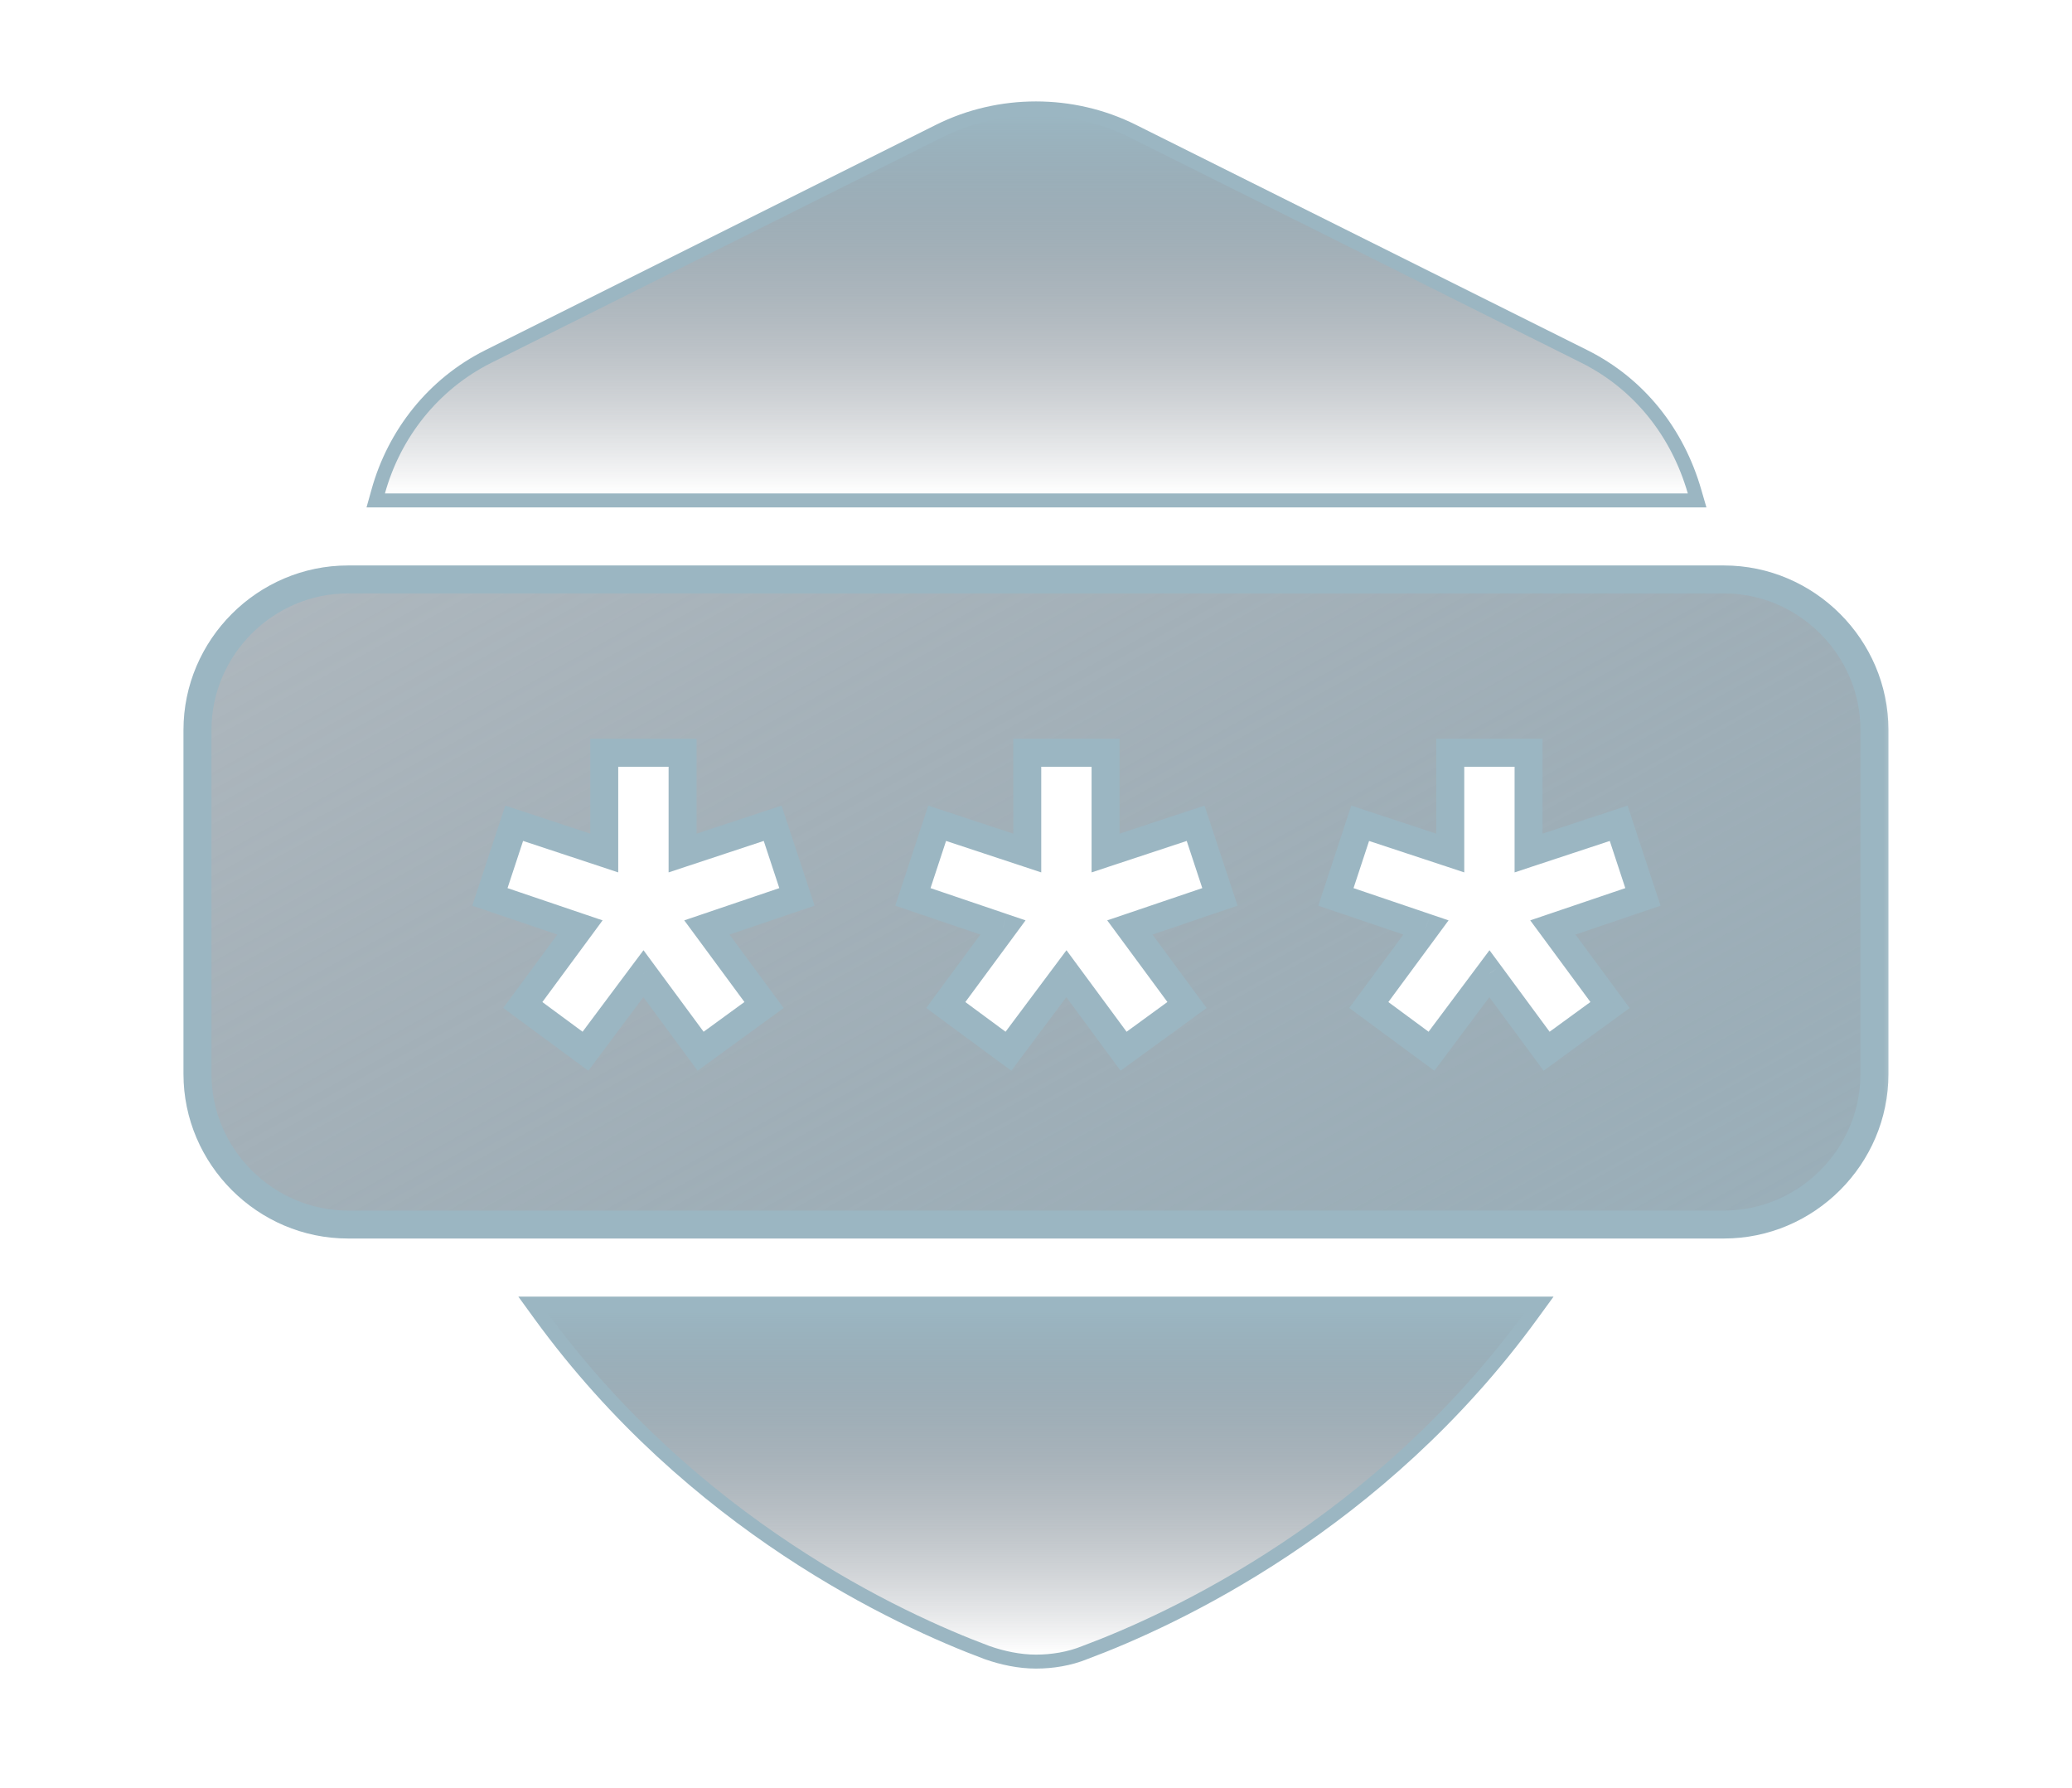
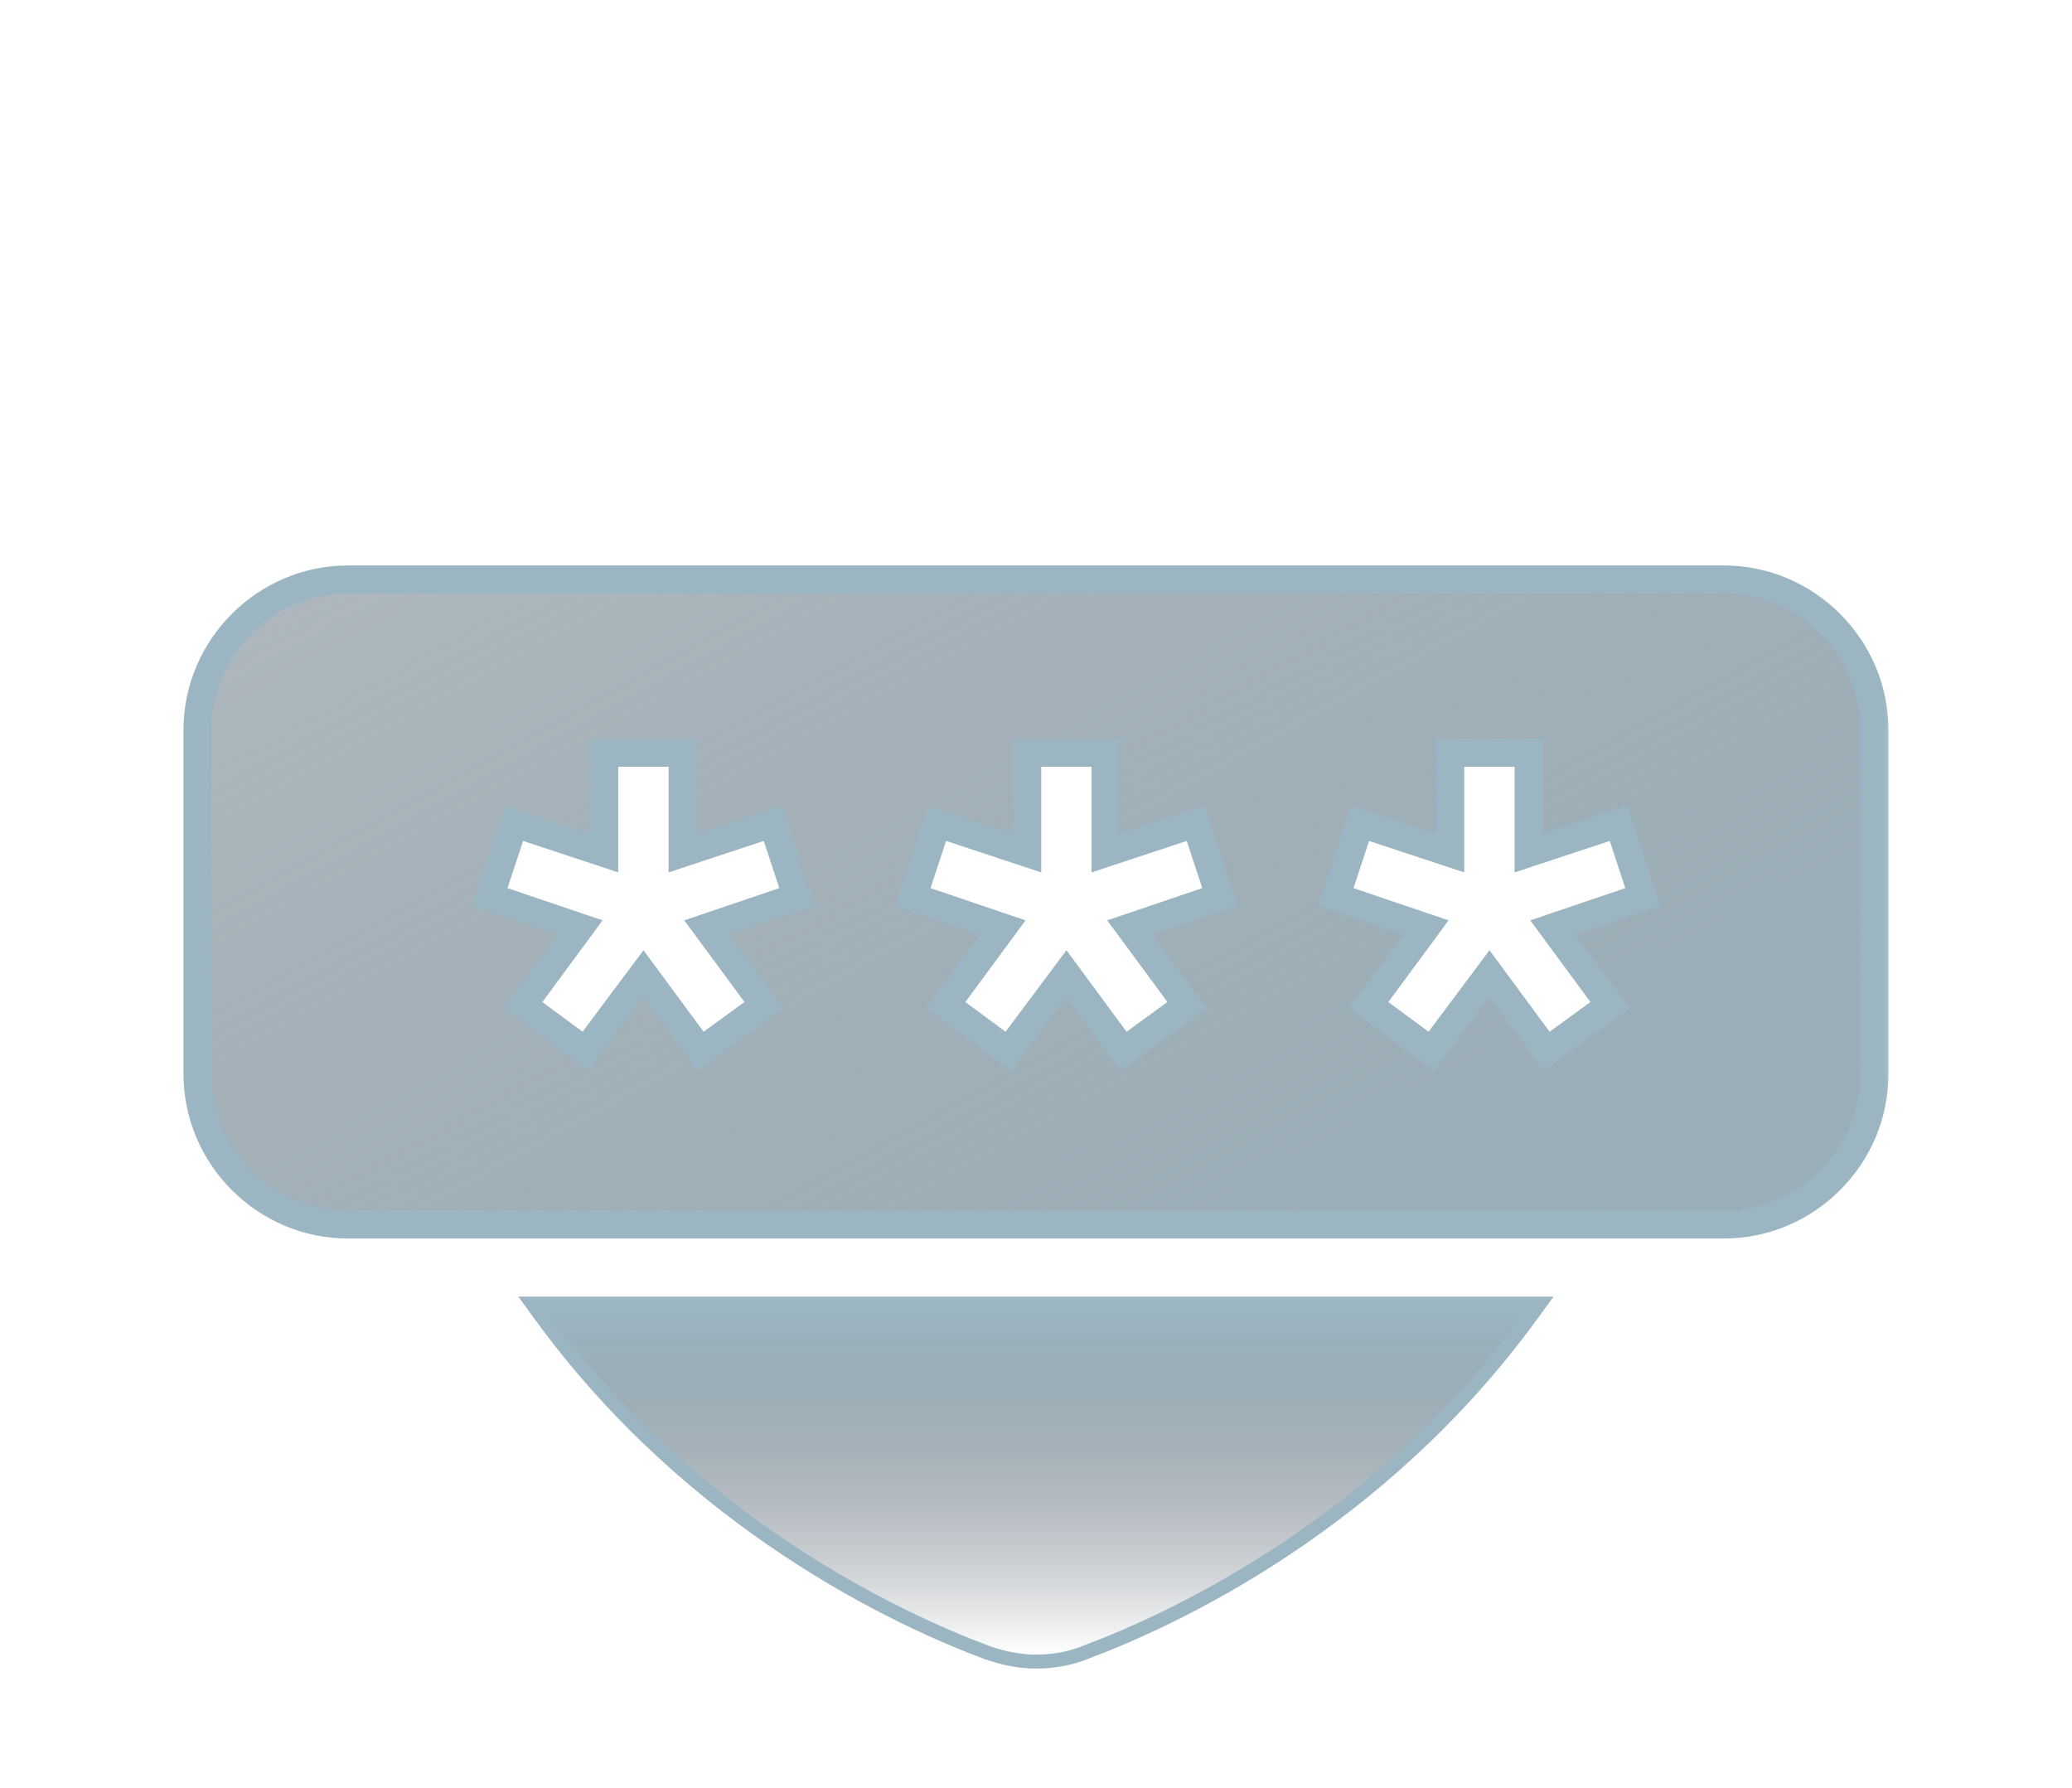
<svg xmlns="http://www.w3.org/2000/svg" width="51" height="44" viewBox="0 0 51 44" fill="none">
-   <path d="M38.996 8.772L38.996 8.772C40.355 9.451 41.295 10.656 41.709 12.096L41.773 12.316H41.544H9.475H9.248L9.309 12.098C9.702 10.677 10.664 9.451 12.022 8.772L23.114 3.226C24.602 2.482 26.395 2.482 27.883 3.226L38.996 8.772ZM38.996 8.772L27.883 3.226L38.996 8.772Z" fill="url(#paint0_linear_1_740)" stroke="#9BB6C2" stroke-width="0.344" />
  <path d="M24.295 40.67L24.295 40.67L24.298 40.671C24.672 40.803 25.093 40.892 25.498 40.892C25.896 40.892 26.32 40.826 26.704 40.669C28.881 39.858 33.951 37.513 37.703 32.354L37.902 32.081H37.564H13.433H13.095L13.293 32.354C17.047 37.515 22.12 39.859 24.295 40.67Z" fill="url(#paint1_linear_1_740)" stroke="#9BB6C2" stroke-width="0.344" />
  <mask id="path-3-outside-1_1_740" maskUnits="userSpaceOnUse" x="3.86" y="13.26" width="43" height="18" fill="black">
    <rect fill="white" x="3.86" y="13.26" width="43" height="18" />
-     <path fill-rule="evenodd" clip-rule="evenodd" d="M42.433 14.26H8.565C6.533 14.26 4.86 15.932 4.86 17.965V26.432C4.86 28.464 6.533 30.136 8.565 30.136H42.433C44.465 30.136 46.138 28.464 46.138 26.432V17.965C46.138 15.932 44.465 14.26 42.433 14.26ZM33.691 24.734L35.234 25.871L36.66 23.962L38.068 25.871L39.629 24.734L38.222 22.825L40.439 22.073L39.842 20.261L37.624 20.993V18.526H35.696V20.993L33.479 20.261L32.882 22.073L35.099 22.825L33.691 24.734ZM24.822 25.871L23.279 24.733L24.687 22.825L22.47 22.073L23.067 20.261L25.284 20.993V18.526H27.212V20.993L29.429 20.261L30.027 22.073L27.81 22.825L29.217 24.733L27.656 25.871L26.248 23.962L24.822 25.871ZM12.868 24.733L14.411 25.871L15.837 23.962L17.245 25.871L18.806 24.733L17.399 22.825L19.616 22.073L19.018 20.261L16.801 20.993V18.526H14.873V20.993L12.656 20.261L12.058 22.073L14.275 22.825L12.868 24.733Z" />
+     <path fill-rule="evenodd" clip-rule="evenodd" d="M42.433 14.26H8.565C6.533 14.26 4.86 15.932 4.86 17.965V26.432C4.86 28.464 6.533 30.136 8.565 30.136H42.433C44.465 30.136 46.138 28.464 46.138 26.432V17.965C46.138 15.932 44.465 14.26 42.433 14.26ZM33.691 24.734L35.234 25.871L36.66 23.962L38.068 25.871L39.629 24.734L38.222 22.825L40.439 22.073L39.842 20.261L37.624 20.993V18.526H35.696V20.993L33.479 20.261L32.882 22.073L35.099 22.825L33.691 24.734ZM24.822 25.871L23.279 24.733L24.687 22.825L22.47 22.073L23.067 20.261L25.284 20.993V18.526H27.212V20.993L30.027 22.073L27.81 22.825L29.217 24.733L27.656 25.871L26.248 23.962L24.822 25.871ZM12.868 24.733L14.411 25.871L15.837 23.962L17.245 25.871L18.806 24.733L17.399 22.825L19.616 22.073L19.018 20.261L16.801 20.993V18.526H14.873V20.993L12.656 20.261L12.058 22.073L14.275 22.825L12.868 24.733Z" />
  </mask>
  <path fill-rule="evenodd" clip-rule="evenodd" d="M42.433 14.26H8.565C6.533 14.26 4.86 15.932 4.86 17.965V26.432C4.86 28.464 6.533 30.136 8.565 30.136H42.433C44.465 30.136 46.138 28.464 46.138 26.432V17.965C46.138 15.932 44.465 14.26 42.433 14.26ZM33.691 24.734L35.234 25.871L36.66 23.962L38.068 25.871L39.629 24.734L38.222 22.825L40.439 22.073L39.842 20.261L37.624 20.993V18.526H35.696V20.993L33.479 20.261L32.882 22.073L35.099 22.825L33.691 24.734ZM24.822 25.871L23.279 24.733L24.687 22.825L22.47 22.073L23.067 20.261L25.284 20.993V18.526H27.212V20.993L29.429 20.261L30.027 22.073L27.81 22.825L29.217 24.733L27.656 25.871L26.248 23.962L24.822 25.871ZM12.868 24.733L14.411 25.871L15.837 23.962L17.245 25.871L18.806 24.733L17.399 22.825L19.616 22.073L19.018 20.261L16.801 20.993V18.526H14.873V20.993L12.656 20.261L12.058 22.073L14.275 22.825L12.868 24.733Z" fill="url(#paint2_linear_1_740)" />
  <path d="M35.234 25.871L35.029 26.148L35.305 26.351L35.51 26.077L35.234 25.871ZM33.691 24.734L33.414 24.529L33.21 24.806L33.487 25.011L33.691 24.734ZM36.66 23.962L36.938 23.758L36.662 23.385L36.385 23.756L36.66 23.962ZM38.068 25.871L37.791 26.075L37.994 26.351L38.27 26.149L38.068 25.871ZM39.629 24.734L39.832 25.012L40.112 24.808L39.907 24.529L39.629 24.734ZM38.222 22.825L38.111 22.499L37.665 22.65L37.945 23.029L38.222 22.825ZM40.439 22.073L40.55 22.399L40.873 22.289L40.766 21.965L40.439 22.073ZM39.842 20.261L40.169 20.153L40.061 19.826L39.733 19.934L39.842 20.261ZM37.624 20.993H37.28V21.47L37.732 21.32L37.624 20.993ZM37.624 18.526H37.969V18.181H37.624V18.526ZM35.696 18.526V18.181H35.352V18.526H35.696ZM35.696 20.993L35.588 21.32L36.041 21.47V20.993H35.696ZM33.479 20.261L33.587 19.934L33.26 19.826L33.152 20.153L33.479 20.261ZM32.882 22.073L32.555 21.965L32.448 22.289L32.771 22.399L32.882 22.073ZM35.099 22.825L35.376 23.029L35.655 22.65L35.209 22.499L35.099 22.825ZM23.279 24.733L23.002 24.529L22.798 24.806L23.075 25.011L23.279 24.733ZM24.822 25.871L24.617 26.148L24.893 26.351L25.097 26.077L24.822 25.871ZM24.687 22.825L24.964 23.029L25.243 22.65L24.797 22.499L24.687 22.825ZM22.47 22.073L22.143 21.965L22.036 22.289L22.359 22.399L22.47 22.073ZM23.067 20.261L23.175 19.934L22.848 19.826L22.74 20.153L23.067 20.261ZM25.284 20.993L25.176 21.32L25.629 21.47V20.993H25.284ZM25.284 18.526V18.181H24.94V18.526H25.284ZM27.212 18.526H27.557V18.181H27.212V18.526ZM27.212 20.993H26.868V21.47L27.32 21.32L27.212 20.993ZM29.429 20.261L29.756 20.153L29.648 19.826L29.321 19.934L29.429 20.261ZM30.027 22.073L30.138 22.399L30.461 22.289L30.354 21.965L30.027 22.073ZM27.81 22.825L27.699 22.499L27.253 22.65L27.533 23.029L27.81 22.825ZM29.217 24.733L29.42 25.012L29.7 24.808L29.494 24.529L29.217 24.733ZM27.656 25.871L27.379 26.075L27.582 26.351L27.858 26.149L27.656 25.871ZM26.248 23.962L26.525 23.758L26.25 23.385L25.973 23.756L26.248 23.962ZM14.411 25.871L14.206 26.148L14.482 26.351L14.686 26.077L14.411 25.871ZM12.868 24.733L12.591 24.529L12.387 24.806L12.664 25.011L12.868 24.733ZM15.837 23.962L16.114 23.758L15.839 23.385L15.561 23.756L15.837 23.962ZM17.245 25.871L16.968 26.075L17.171 26.351L17.447 26.149L17.245 25.871ZM18.806 24.733L19.009 25.012L19.289 24.808L19.083 24.529L18.806 24.733ZM17.399 22.825L17.288 22.499L16.842 22.65L17.122 23.029L17.399 22.825ZM19.616 22.073L19.727 22.399L20.05 22.289L19.943 21.965L19.616 22.073ZM19.018 20.261L19.345 20.153L19.237 19.826L18.91 19.934L19.018 20.261ZM16.801 20.993H16.457V21.47L16.909 21.32L16.801 20.993ZM16.801 18.526H17.145V18.181H16.801V18.526ZM14.873 18.526V18.181H14.529V18.526H14.873ZM14.873 20.993L14.765 21.32L15.217 21.47V20.993H14.873ZM12.656 20.261L12.764 19.934L12.437 19.826L12.329 20.153L12.656 20.261ZM12.058 22.073L11.731 21.965L11.624 22.289L11.948 22.399L12.058 22.073ZM14.275 22.825L14.553 23.029L14.832 22.65L14.386 22.499L14.275 22.825ZM8.565 14.604H42.433V13.916H8.565V14.604ZM5.205 17.965C5.205 16.123 6.723 14.604 8.565 14.604V13.916C6.342 13.916 4.516 15.742 4.516 17.965H5.205ZM5.205 26.432V17.965H4.516V26.432H5.205ZM8.565 29.792C6.723 29.792 5.205 28.274 5.205 26.432H4.516C4.516 28.654 6.342 30.48 8.565 30.48V29.792ZM42.433 29.792H8.565V30.48H42.433V29.792ZM45.793 26.432C45.793 28.274 44.275 29.792 42.433 29.792V30.48C44.656 30.48 46.482 28.654 46.482 26.432H45.793ZM45.793 17.965V26.432H46.482V17.965H45.793ZM42.433 14.604C44.275 14.604 45.793 16.123 45.793 17.965H46.482C46.482 15.742 44.656 13.916 42.433 13.916V14.604ZM35.438 25.594L33.896 24.456L33.487 25.011L35.029 26.148L35.438 25.594ZM36.385 23.756L34.958 25.665L35.51 26.077L36.936 24.169L36.385 23.756ZM38.345 25.667L36.938 23.758L36.383 24.167L37.791 26.075L38.345 25.667ZM39.427 24.455L37.865 25.593L38.27 26.149L39.832 25.012L39.427 24.455ZM37.945 23.029L39.352 24.938L39.907 24.529L38.499 22.621L37.945 23.029ZM40.329 21.747L38.111 22.499L38.333 23.151L40.55 22.399L40.329 21.747ZM39.515 20.369L40.112 22.181L40.766 21.965L40.169 20.153L39.515 20.369ZM37.732 21.32L39.95 20.588L39.733 19.934L37.516 20.666L37.732 21.32ZM37.28 18.526V20.993H37.969V18.526H37.28ZM35.696 18.87H37.624V18.181H35.696V18.87ZM36.041 20.993V18.526H35.352V20.993H36.041ZM33.371 20.588L35.588 21.32L35.804 20.666L33.587 19.934L33.371 20.588ZM33.209 22.181L33.806 20.369L33.152 20.153L32.555 21.965L33.209 22.181ZM35.209 22.499L32.992 21.747L32.771 22.399L34.988 23.151L35.209 22.499ZM33.968 24.938L35.376 23.029L34.822 22.621L33.414 24.529L33.968 24.938ZM23.075 25.011L24.617 26.148L25.026 25.594L23.484 24.456L23.075 25.011ZM24.41 22.62L23.002 24.529L23.556 24.938L24.964 23.029L24.41 22.62ZM22.359 22.399L24.576 23.151L24.797 22.499L22.58 21.747L22.359 22.399ZM22.74 20.153L22.143 21.965L22.797 22.181L23.394 20.369L22.74 20.153ZM25.392 20.666L23.175 19.934L22.959 20.587L25.176 21.32L25.392 20.666ZM24.94 18.526V20.993H25.629V18.526H24.94ZM27.212 18.181H25.284V18.87H27.212V18.181ZM27.557 20.993V18.526H26.868V20.993H27.557ZM29.321 19.934L27.104 20.666L27.32 21.32L29.538 20.587L29.321 19.934ZM30.354 21.965L29.756 20.153L29.102 20.369L29.7 22.181L30.354 21.965ZM27.921 23.151L30.138 22.399L29.916 21.747L27.699 22.499L27.921 23.151ZM29.494 24.529L28.087 22.62L27.533 23.029L28.94 24.938L29.494 24.529ZM27.858 26.149L29.42 25.012L29.015 24.455L27.453 25.593L27.858 26.149ZM25.971 24.167L27.379 26.075L27.933 25.667L26.525 23.758L25.971 24.167ZM25.097 26.077L26.524 24.168L25.973 23.756L24.546 25.665L25.097 26.077ZM14.615 25.594L13.072 24.456L12.664 25.011L14.206 26.148L14.615 25.594ZM15.561 23.756L14.135 25.665L14.686 26.077L16.113 24.168L15.561 23.756ZM17.522 25.667L16.114 23.758L15.56 24.167L16.968 26.075L17.522 25.667ZM18.604 24.455L17.042 25.593L17.447 26.149L19.009 25.012L18.604 24.455ZM17.122 23.029L18.529 24.938L19.083 24.529L17.676 22.62L17.122 23.029ZM19.505 21.747L17.288 22.499L17.509 23.151L19.727 22.399L19.505 21.747ZM18.691 20.369L19.289 22.181L19.943 21.965L19.345 20.153L18.691 20.369ZM16.909 21.32L19.126 20.587L18.91 19.934L16.693 20.666L16.909 21.32ZM16.457 18.526V20.993H17.145V18.526H16.457ZM14.873 18.87H16.801V18.181H14.873V18.87ZM15.217 20.993V18.526H14.529V20.993H15.217ZM12.548 20.587L14.765 21.32L14.981 20.666L12.764 19.934L12.548 20.587ZM12.385 22.181L12.983 20.369L12.329 20.153L11.731 21.965L12.385 22.181ZM14.386 22.499L12.169 21.747L11.948 22.399L14.165 23.151L14.386 22.499ZM13.145 24.938L14.553 23.029L13.998 22.62L12.591 24.529L13.145 24.938Z" fill="#9BB6C2" mask="url(#path-3-outside-1_1_740)" />
  <defs>
    <linearGradient id="paint0_linear_1_740" x1="25.509" y1="2.84" x2="25.509" y2="12.144" gradientUnits="userSpaceOnUse">
      <stop stop-color="#9BB6C2" />
      <stop offset="1" stop-color="#202A38" stop-opacity="0" />
    </linearGradient>
    <linearGradient id="paint1_linear_1_740" x1="25.498" y1="32.253" x2="25.498" y2="40.72" gradientUnits="userSpaceOnUse">
      <stop stop-color="#9BB6C2" />
      <stop offset="1" stop-color="#202A38" stop-opacity="0" />
    </linearGradient>
    <linearGradient id="paint2_linear_1_740" x1="-6.15" y1="-32.983" x2="39.644" y2="49.781" gradientUnits="userSpaceOnUse">
      <stop stop-color="#202A38" stop-opacity="0" />
      <stop offset="1" stop-color="#9BB6C2" />
    </linearGradient>
  </defs>
</svg>